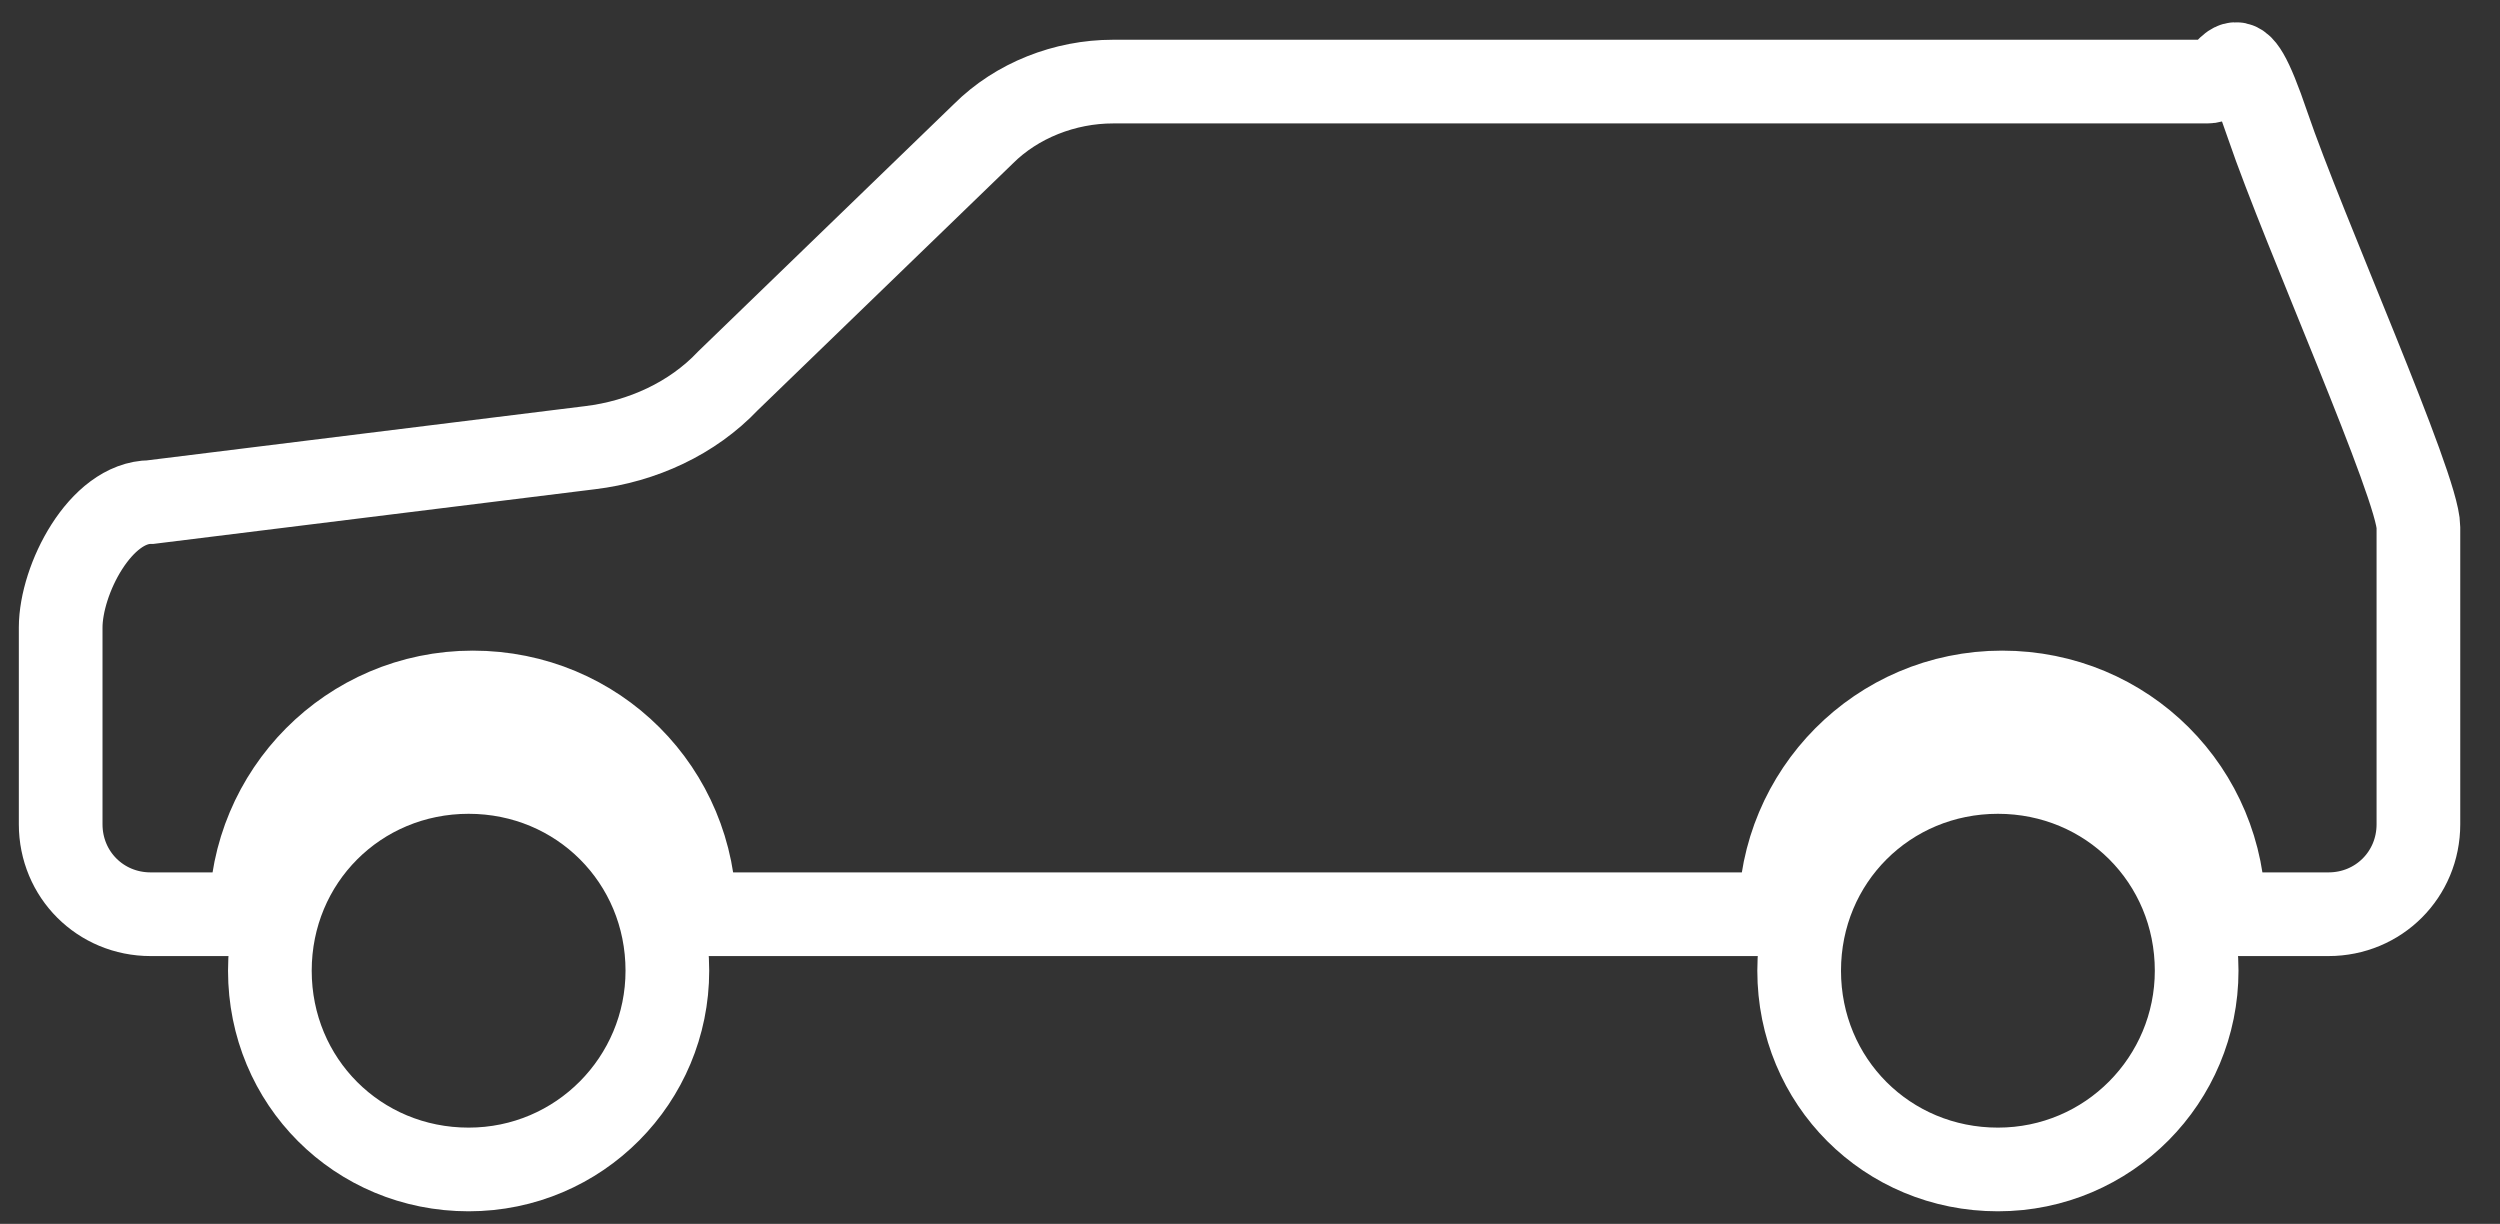
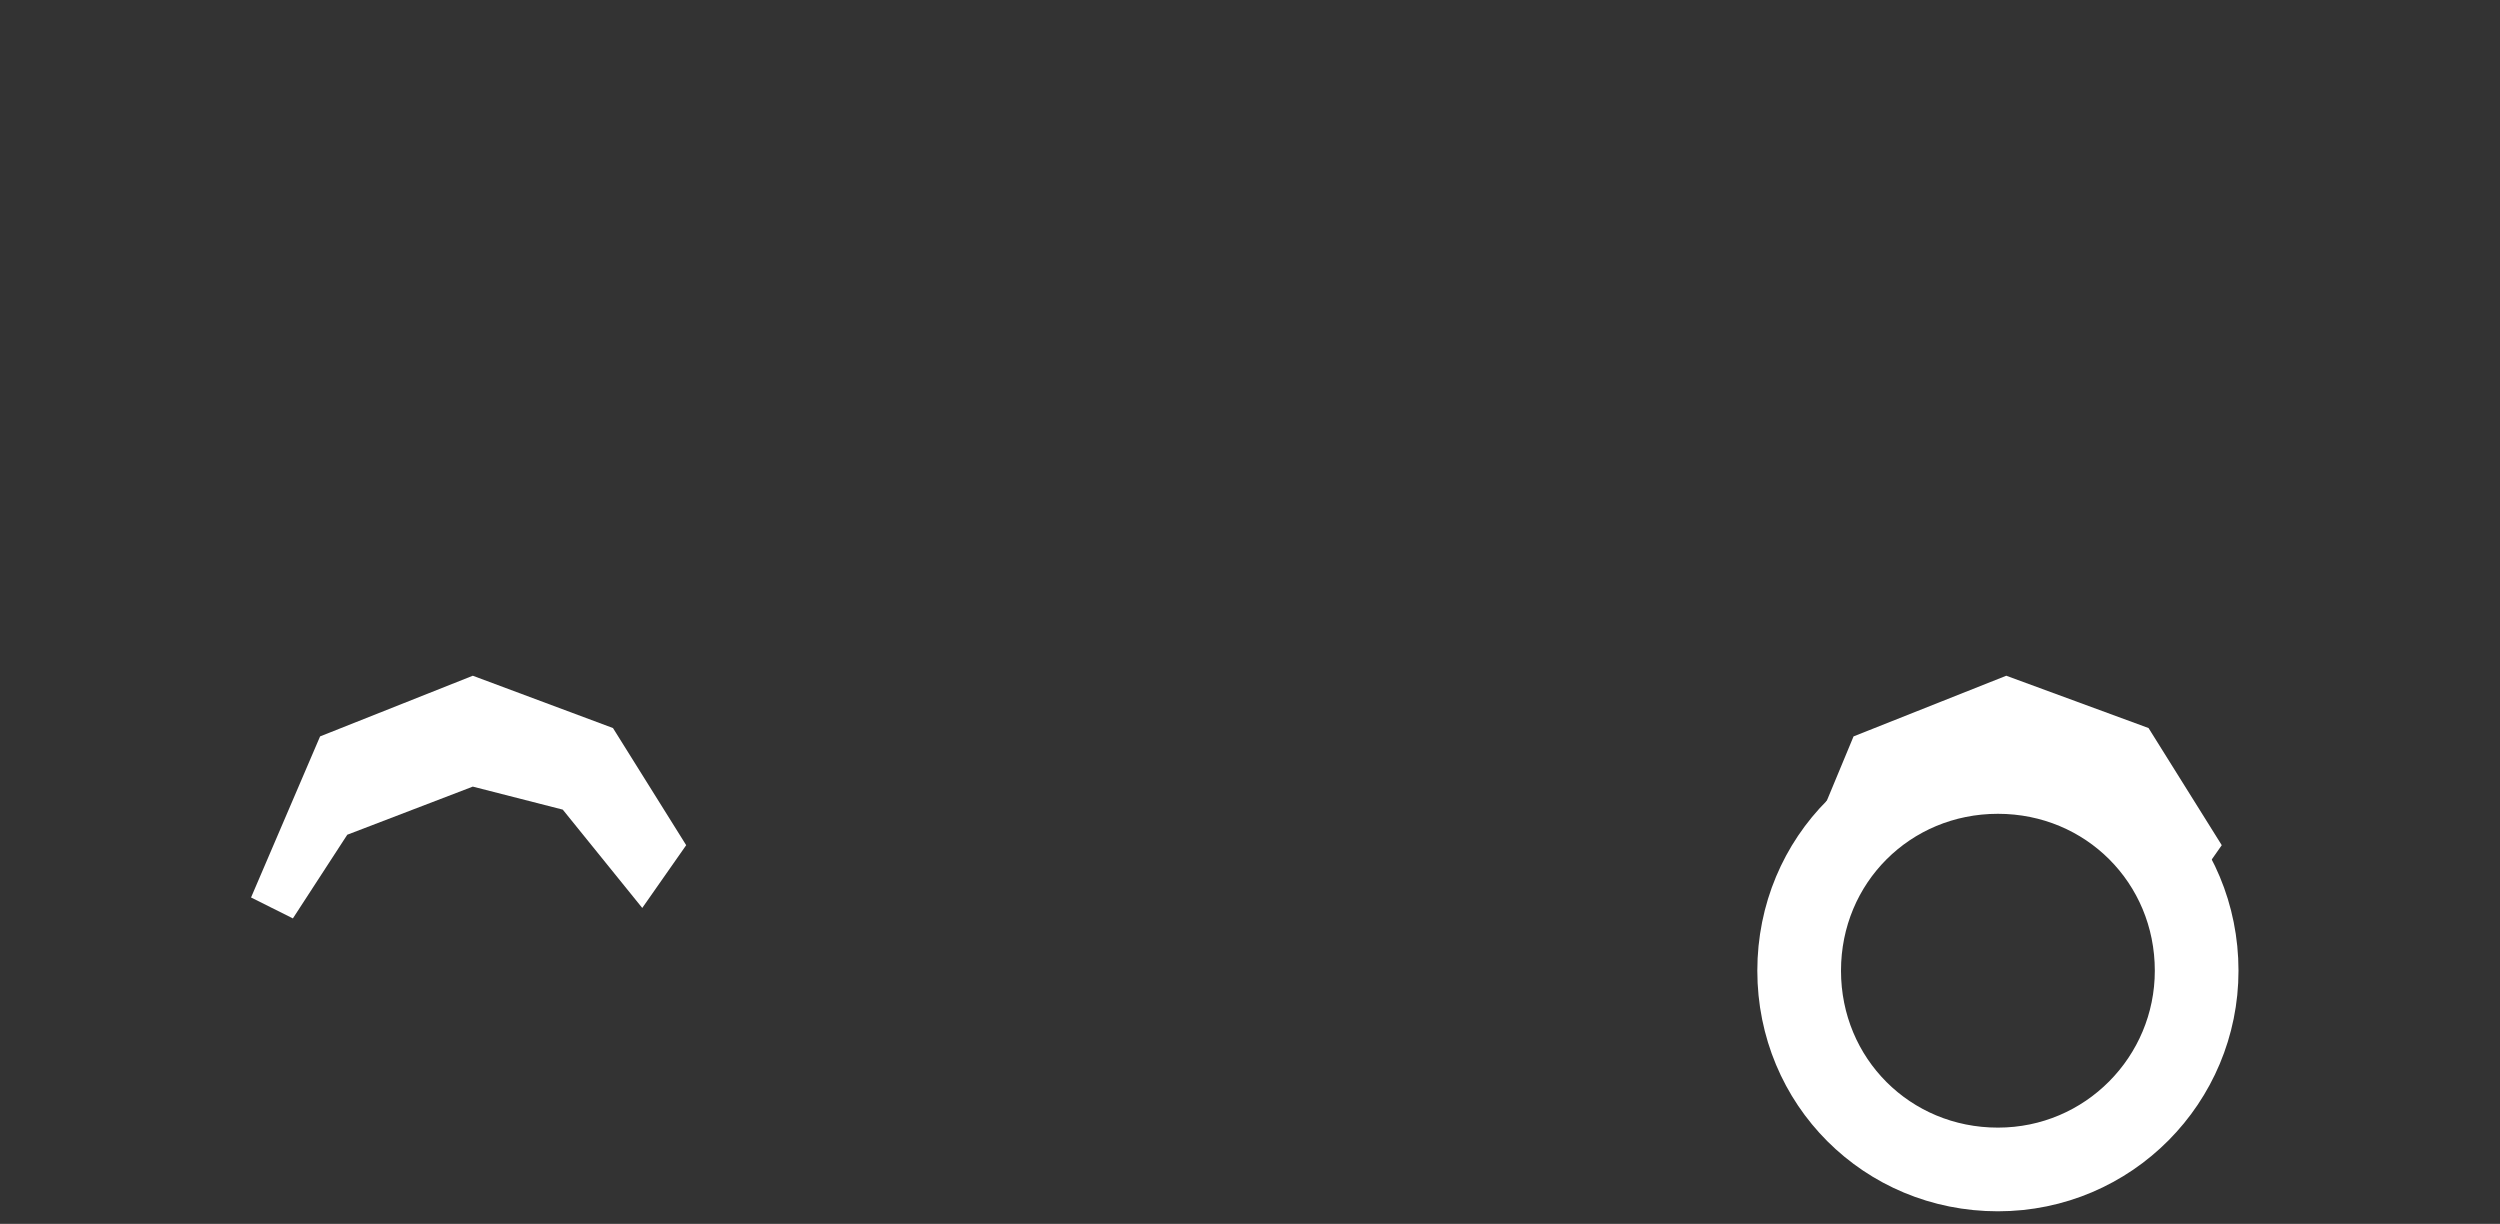
<svg xmlns="http://www.w3.org/2000/svg" id="Layer_1" version="1.1" viewBox="0 0 119.5 58.5">
  <rect x="0" y="0" width="119.5" height="58.5" fill="#333333" stroke="none" />
  <defs>
    <style>
      .st0 {
        fill: none;
        stroke: #fff;
        stroke-miterlimit: 10;
        stroke-width: 4px;
      }

      .st1 {
        fill: #fff;
      }
    </style>
  </defs>
  <path class="st0" d="M105,46.4c0,5.2-4.2,9.5-9.5,9.5s-9.5-4.2-9.5-9.5,4.2-9.5,9.5-9.5,9.5,4.2,9.5,9.5Z" />
-   <path class="st0" d="M31.9,46.4c0,5.2-4.2,9.5-9.5,9.5s-9.5-4.2-9.5-9.5,4.2-9.5,9.5-9.5,9.5,4.2,9.5,9.5Z" />
-   <path class="st0" d="M105.3,3.9h-52.1c-2.3,0-4.6.9-6.2,2.5l-12.2,11.8c-1.7,1.8-4.1,2.9-6.6,3.2l-21,2.6c-2.4,0-4.3,3.7-4.3,6v9.4c0,2.4,1.9,4.3,4.3,4.3h4.8c0-5.8,4.7-10.6,10.6-10.6s10.6,4.7,10.6,10.6h51.9c0-5.8,4.7-10.6,10.6-10.6s10.6,4.7,10.6,10.6h5c2.4,0,4.3-1.9,4.3-4.3v-14.2c0-1.9-5.5-14.2-7.2-19.2s-1.6-2.1-2.9-2.1Z" />
  <polygon class="st1" points="14 43.9 12 42.9 15.3 35.2 22.6 32.3 29.3 34.8 32.8 40.4 30.7 43.4 26.9 38.7 22.6 37.6 16.6 39.9 14 43.9" />
  <polygon class="st1" points="87.3 43.9 85.4 42.9 88.6 35.2 95.9 32.3 102.7 34.8 106.2 40.4 104.1 43.4 100.3 38.7 95.9 37.6 90 39.9 87.3 43.9" />
</svg>